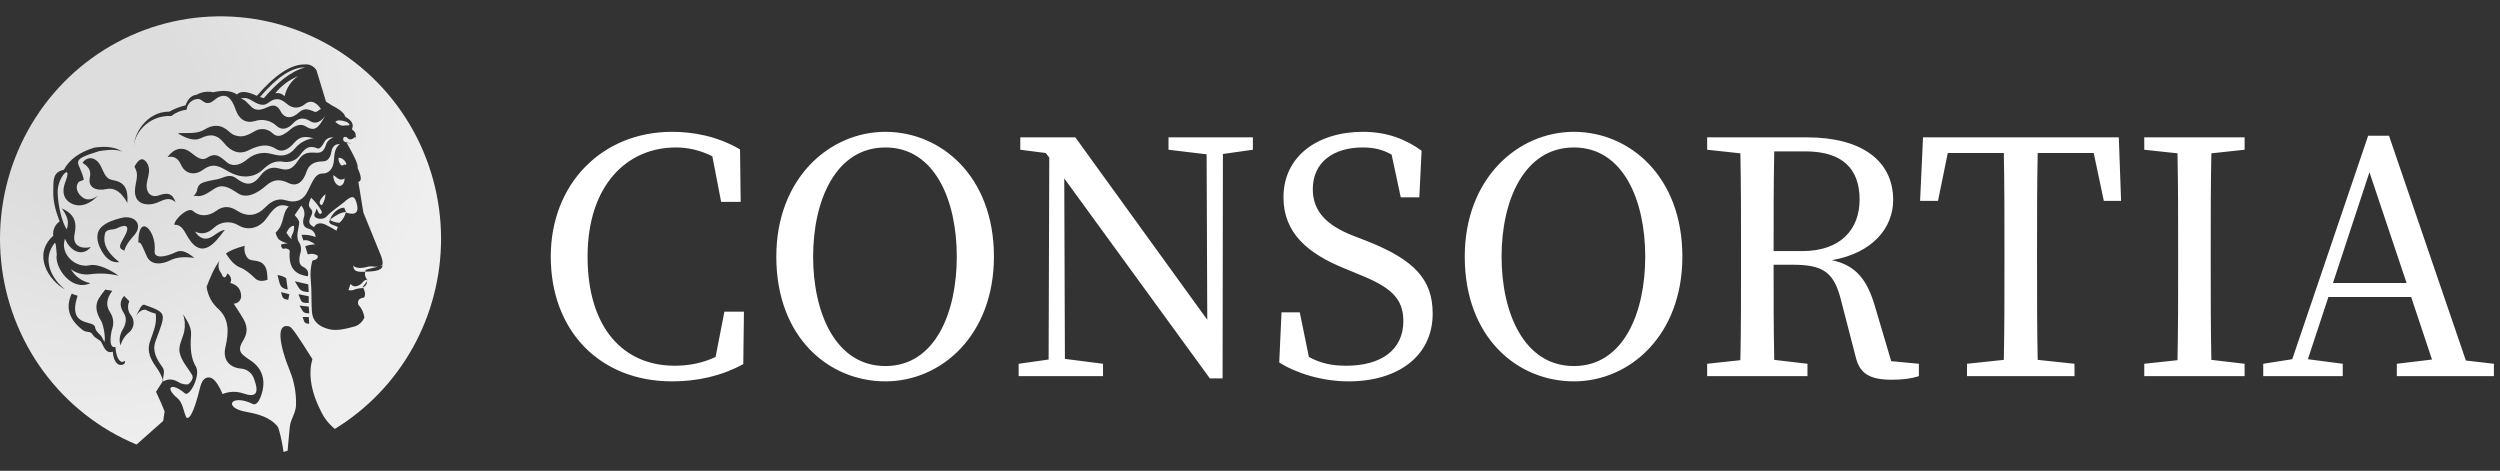
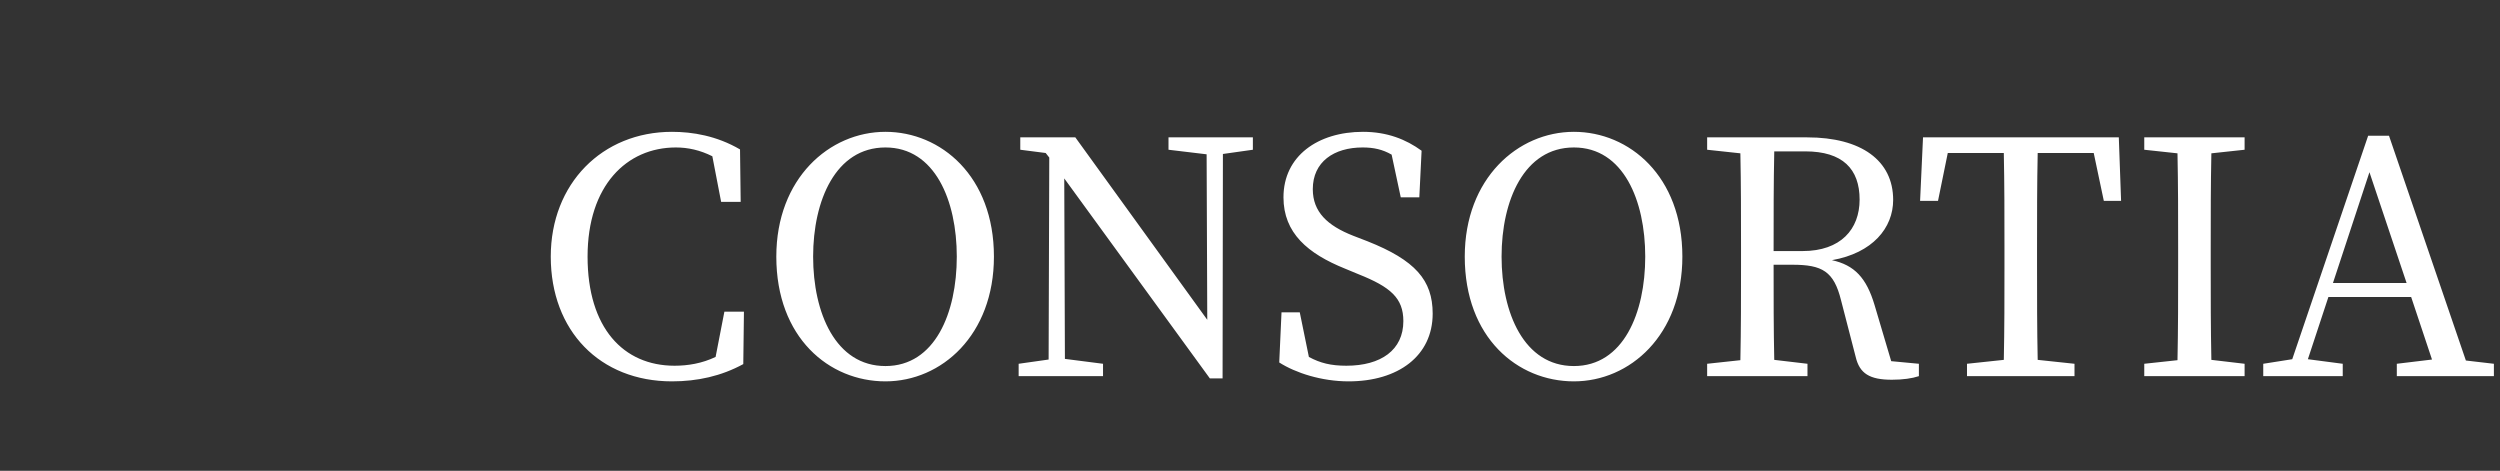
<svg xmlns="http://www.w3.org/2000/svg" width="977" height="184" viewBox="0 0 977 184" fill="none">
  <rect x="0" y="0" width="977" height="184" fill="#333333" stroke="none" />
-   <path d="M103.107 38.339L101.608 37.907C108.333 30.048 114.211 26.194 119.242 26.345C113.185 27.975 108.015 32.72 103.107 38.339ZM111.219 37.612C111.912 34.411 113.794 31.599 116.477 29.753C112.998 31.21 109.931 33.511 107.548 36.453C108.207 36.309 108.891 36.34 109.535 36.544C110.178 36.747 110.758 37.115 111.219 37.612V37.612ZM114.919 88.223C113.711 88.282 112.728 89.205 111.939 90.993C112.528 91.899 113.2 92.748 113.945 93.527C113.419 91.769 115.162 91.445 114.919 88.223ZM148.59 103.999C148.853 103.911 149.126 103.872 149.398 103.773C149.473 103.629 149.522 103.473 149.544 103.312V103.312C149.281 103.627 148.938 103.865 148.551 103.999H148.59ZM147.723 104.225C146.467 104.333 145.016 103.891 143.829 104.225C141.492 104.893 139.135 105.001 137.889 103.705C138.531 104.186 137.178 106.652 142.757 106.18C142.826 105.954 142.757 105.728 142.865 105.502C144.471 104.942 146.078 104.628 147.684 104.225H147.723ZM141.579 110.522C140.848 111.33 139.845 111.834 138.765 111.937C138.415 111.908 138.075 111.806 137.766 111.637C137.457 111.468 137.187 111.235 136.973 110.954C136.701 111.76 136.438 112.575 136.165 113.381C137.121 113.577 138.115 113.435 138.979 112.978C139.816 112.767 140.67 112.632 141.531 112.575C141.686 112.575 141.754 112.389 141.901 112.339L141.784 112.084C142.348 111.337 142.913 110.601 143.488 109.864C143.488 109.667 143.614 109.55 143.585 109.343C142.718 109.216 142.183 109.736 141.54 110.522H141.579ZM134.909 49.017C136.902 49.168 137.103 48.713 135.513 47.652C132.514 46.669 131.618 47.033 131.034 47.652C132.446 48.889 133.78 49.361 134.87 49.017H134.909ZM119.33 40.599C116.925 42.475 114.461 42.563 112.114 40.599C109.193 38.025 107.246 38.319 104.626 40.323C102.835 41.699 100.449 40.579 98.249 39.203C96.554 38.152 95.103 38.084 94.091 38.644C95.571 38.644 96.545 40.206 98.521 42.003C100.284 43.585 102.698 42.779 104.899 41.728C107.1 40.677 108.609 41.434 109.622 43.398C111.111 46.345 113.896 46.63 116.827 43.958C118.775 42.229 120.196 42.494 122.932 43.673C123.77 44.047 124.597 42.937 125.425 42.563C123.367 39.669 121.319 39.014 119.281 40.599H119.33ZM134.909 78.655C132.387 80.737 129.768 82.289 127.694 84.549C125.98 86.405 121.978 85.364 122.981 83.429C123.308 82.833 123.544 82.19 123.682 81.523C124 82.012 124.267 82.532 124.481 83.075C125.006 84.058 126.058 83.507 125.678 82.525C124.612 80.563 123.234 78.791 121.598 77.279C118.94 82.397 123.361 80.767 121.598 84.362C120.381 86.857 120.683 87.643 122.699 88.743C123.458 87.417 124.899 86.857 126.857 87.633C128.439 88.379 129.98 89.212 131.472 90.129L132.027 88.724C130.917 87.987 128.434 87.81 128.697 86.484C128.697 86.327 128.843 86.18 128.892 86.013C128.94 85.846 128.755 86.013 128.697 85.934C128.804 85.846 128.901 85.787 129.008 85.708C129.904 83.193 132.368 81.101 134.52 81.169L135.357 83.134C139.174 84.284 140.479 82.889 139.252 78.949C138.415 76.297 137.314 76.602 134.812 78.655H134.909ZM132.689 87.054C133.936 85.948 134.81 84.479 135.192 82.849C133.166 82.938 131.141 84.215 129.116 85.708C129.116 85.816 129.028 85.904 128.999 86.013C130.093 86.653 131.327 87.011 132.592 87.054H132.689ZM172.368 93.252C172.376 108.203 168.559 122.903 161.287 135.93C154.015 148.957 143.535 159.871 130.859 167.616C130.693 167.469 130.527 167.321 130.352 167.184C128.147 165.292 126.39 162.926 125.211 160.258C121.189 152.282 120.586 145.523 122.076 140.327C116.233 131.034 114.042 127.802 113.01 127.556C107.927 126.191 108.872 134.177 113.546 145.631C115.091 149.669 115.816 153.978 115.678 158.304C115.678 161.201 113.604 163.785 113.273 166.663C112.942 169.542 112.64 173.54 112.406 176.133L110.819 176.624C110.186 172.361 109.086 167.43 108.463 166.663C105.474 162.96 100.595 161.752 96.428 160.995C86.905 159.374 90.147 153.677 98.843 157.891C100.001 158.461 101.141 156.909 101.764 155.337C104.032 149.728 103.049 144.639 98.55 141.309C95.366 138.951 92.075 137.93 94.811 133.45C96.291 131.053 97.304 128.391 95.074 124.56C93.906 122.526 92.582 120.63 91.325 118.666C92.054 118.655 92.754 118.376 93.293 117.88C93.831 117.384 94.17 116.706 94.247 115.974C94.247 113.106 92.825 111.298 89.972 110.581C90.683 109.324 90.332 108.066 88.901 106.809C88.093 108.96 87.304 108.96 86.496 106.809C85.917 106.128 85.546 105.292 85.428 104.403C85.311 103.514 85.452 102.609 85.834 101.799C83.351 105.217 82.065 108.773 80.741 112.074C81.178 115.475 82.846 118.593 85.425 120.827C89.553 124.678 89.475 129.815 88.093 135.66C86.963 140.494 89.514 143.519 93.935 144.02C95.129 144.062 96.282 144.473 97.238 145.196C98.194 145.92 98.907 146.922 99.281 148.067C101.423 153.795 100.001 155.494 94.996 153.726C92.376 152.84 89.527 152.938 86.973 154.001C85.288 150.071 83.623 147.733 81.9 147.527C79.952 147.291 78.833 148.814 78.161 151.574C75.717 161.535 73.974 164.021 72.815 163.156C71.647 160.651 71.462 157.38 69.339 155.612C64.129 151.29 67.031 149.246 72.26 153.726C74.081 155.288 78.56 146.604 76.525 143.215C75.094 140.818 74.12 137.321 74.665 130.808C74.899 127.939 73.117 125.277 71.569 122.821C72.292 124.981 72.436 127.296 71.987 129.531C71.345 132.478 69.611 135.091 70.205 137.802C70.984 141.25 73.389 143.696 75.016 146.427C75.794 147.733 74.782 149.177 73.594 150.199C72.232 150.365 70.856 150.049 69.699 149.305C67.128 147.743 64.938 148.274 63.857 149.119C63.253 147.498 64.908 145.464 63.448 143.441C61.198 140.356 59.397 137.124 60.77 133.381C64.879 122.192 65.493 122.408 56.398 119.088C55.074 118.852 54.285 121.731 52.922 123.754C54.285 121.731 55.629 120.807 56.963 121.082C58.196 121.735 59.504 122.234 60.858 122.566C61.354 126.809 60.02 129.216 58.55 133.666C57.304 137.458 58.978 140.641 61.218 143.725C62.219 145.116 63.016 146.644 63.584 148.264C63.584 148.559 63.584 148.834 63.516 149.119L60.974 153.107C61.624 154.535 62.273 155.959 62.922 157.38L64.334 160.789C64.149 162.027 63.954 163.255 63.779 164.492C61.929 166.113 57.06 170.445 53.36 173.726C38.926 167.728 26.377 157.887 17.055 145.255C7.733 132.622 1.986 117.672 0.43 102.002C-1.127 86.331 1.564 70.528 8.217 56.281C14.869 42.033 25.232 29.876 38.2 21.107C51.167 12.338 66.252 7.288 81.843 6.494C97.434 5.701 112.945 9.195 126.722 16.602C140.498 24.01 152.021 35.054 160.06 48.554C168.1 62.054 172.354 77.503 172.368 93.252V93.252ZM35.074 69.627C34.421 73.271 37.527 74.755 41.568 73.89C45.142 73.144 47.683 75.511 49.757 79.303C50.108 74.823 49.3 71.297 44.392 70.462C41.179 69.931 40.994 68.065 39.309 64.774C37.42 61.071 33.856 61.071 32.259 63.635C35.434 65.638 35.482 67.269 35.074 69.627ZM22.191 99.471C21.159 104.186 27.809 114.206 35.336 110.64C33.752 110.348 32.249 109.711 30.933 108.775C29.616 107.839 28.517 106.625 27.712 105.217C29.869 106.817 32.553 107.521 35.21 107.182C38.923 106.671 42.698 106.867 46.339 107.762C43.73 105.797 38.452 102.938 35.064 103.665C29.455 104.874 23.311 99.264 25.404 93.272C27.206 97.869 31.938 100.728 35.521 96.543C31.179 97.496 28.257 95.698 29.143 91.523C30.117 86.838 29.143 83.665 24.148 81.454C25.911 83.881 27.274 86.366 26.096 89.569C26.1 89.601 26.1 89.634 26.096 89.667C24.324 87.083 22.727 80.924 22.532 75.433C22.269 68.92 28.608 63.281 25.531 71.14C23.584 76.159 25.94 78.832 28.588 79.814C32.035 81.101 35.404 79.441 38.326 76.454C36.378 77.859 34.246 78.498 32.483 77.299C30.108 75.659 29.358 73.183 30.536 71.405C31.003 70.717 32.016 70.658 32.756 70.275C31.305 62.967 26.154 62.888 38.949 58.998C43.253 58.369 46.028 58.369 47.878 59.352C45.45 57.557 41.792 56.997 36.904 57.672C31.062 59.453 27.086 62.341 24.976 66.336C20.341 67.318 20.945 70.786 20.818 74.745C20.692 78.704 21.792 82.604 23.311 86.533C22.419 87.139 21.713 87.984 21.273 88.974C20.832 89.963 20.675 91.058 20.818 92.132C12.581 99.539 18.997 109.687 25.541 113.184C20.244 109.196 16.086 101.268 21.49 94.844C22.035 95.463 21.996 98.439 22.191 99.471ZM48.832 140.995C48.651 141.173 48.426 141.298 48.18 141.358C46.427 141.918 45.259 138.745 45.112 135.572C42.191 136.407 43.35 129.933 43.876 128.43C44.234 127.354 44.337 126.208 44.178 125.084C44.019 123.96 43.602 122.889 42.961 121.957C41.373 119.422 41.49 116.898 43.876 113.636L41.13 113.184C40.231 114.292 39.389 115.447 38.608 116.642C36.953 119.501 37.634 122.33 39.523 125.424C40.38 126.8 41.373 131.957 40.799 133.647C40.497 133.116 40.185 132.487 39.825 131.77C39.29 130.611 37.401 129.806 37.138 127.841C36.768 124.894 26.144 128.185 30.322 115.552C29.534 115.369 28.769 115.096 28.043 114.736C25.219 120.699 27.527 125.336 32.444 129.069C33.739 130.051 35.366 129.285 36.154 130.69C37.206 132.438 39.134 132.654 39.66 133.823C40.984 136.702 41.88 138.116 44.09 137.468C44.285 140.641 45.677 143.244 47.985 142.498C48.143 142.463 48.292 142.396 48.423 142.299C48.553 142.202 48.662 142.079 48.742 141.937C48.822 141.795 48.871 141.638 48.887 141.476C48.902 141.313 48.884 141.149 48.832 140.995V140.995ZM51.227 123.253C50.596 122.499 50.196 121.575 50.075 120.595C49.953 119.615 50.117 118.62 50.546 117.733L48.491 115.65C46.544 117.958 46.885 120.012 48.491 122.526C49.592 124.285 49.241 126.515 48.151 128.42C46.826 130.69 46.349 132.792 47.118 134.973C47.674 132.918 48.877 131.101 50.546 129.796C51.471 129.003 52.059 127.881 52.186 126.662C52.312 125.444 51.969 124.223 51.227 123.253V123.253ZM47.732 85.089C44.811 85.816 41.987 86.7 39.942 88.449C37.41 90.639 37.488 94.068 39.669 97.968C41.559 101.347 43.925 102.811 46.602 102.437C43.136 99.687 39.786 96.072 41.052 91.248C41.578 89.284 44.168 89.952 45.502 89.284C49.475 87.319 51.042 88.203 48.55 92.633C46.758 95.797 45.96 96.926 48.55 97.958C49.932 93.655 53.233 91.995 53.808 89.559C54.714 85.875 50.858 84.323 47.732 85.089ZM61.88 78.999C64.577 77.79 66.359 77.034 68.599 78.999C67.401 75.531 65.463 75.148 62.123 76.336C58.784 77.525 56.495 74.961 57.566 70.55C58.16 67.977 58.842 65.756 57.333 63.526C55.824 61.297 54.12 62.063 52.523 65.206C54.47 68.153 53.068 70.491 52.766 73.93C52.211 80.138 57.907 80.796 61.88 78.999ZM75.97 100.758C73.847 99.176 71.413 97.241 68.764 98.518C64.869 100.374 60.088 101.406 60.439 97.968C61.218 90.276 54.071 82.692 54.061 94.775C55.191 94.431 55.794 96.74 57.391 100.207C59.144 103.98 63.613 103.253 66.817 101.602C69.154 100.453 72.221 100.296 75.97 100.758ZM104.558 109.343C104.432 106.642 104.402 103.705 101.812 102.467C99.768 101.484 97.684 102.172 96.603 100.64C96.141 99.981 95.817 99.235 95.649 98.447C95.482 97.658 95.475 96.843 95.629 96.052C92.192 96.966 89.875 97.899 88.297 99.097C89.894 101.602 91.676 103.705 94.032 104.628C95.882 105.355 97.586 106.769 99.875 108.94C101.063 109.982 102.747 109.942 104.597 109.343H104.558ZM112.445 113.155C112.241 111.671 112.036 110.208 111.842 108.705C110.811 108.037 109.641 107.621 108.424 107.487C109.495 110.866 108.969 112.556 112.484 113.155H112.445ZM113.049 114.972L109.826 114.157C110.556 116.514 110.255 116.711 112.64 117.192C112.815 116.455 112.971 115.709 113.088 114.972H113.049ZM120.654 114.157C120.595 113.174 120.537 112.143 120.459 111.121L115.24 109.923C117.217 113.165 116.983 113.911 120.693 114.157H120.654ZM116.642 114.972C117.879 117.988 117.431 118.41 120.654 118.41V115.778L116.642 114.972ZM120.858 126.505L120.654 123.872H118.249C119.067 125.896 118.736 126.505 120.897 126.505H120.858ZM120.858 122.458L120.654 119.825C119.456 119.687 118.249 119.56 117.051 119.412C118.453 121.701 118.259 122.458 120.897 122.458H120.858ZM149.466 103.312C149.71 102.329 149.194 100.522 148.493 98.98L141.998 83.036C141.349 79.048 140.7 75.062 140.05 71.081C141.024 70.776 141.716 69.961 139.768 65.668C140.099 64.155 137.947 60.118 135.396 55.678C135.701 55.853 136.039 55.96 136.389 55.992C136.738 56.025 137.09 55.981 137.421 55.864C136.667 55.997 135.891 55.835 135.25 55.412L135.396 55.678C134.996 55.534 134.617 55.339 134.267 55.098C133.867 53.791 134.267 53.281 135.474 53.585C136.623 55.078 137.772 54.45 138.921 53.389C138.921 53.497 138.921 53.605 138.921 53.713C138.818 54.187 138.633 54.639 138.376 55.049C138.772 54.449 139.062 53.784 139.233 53.084L138.931 53.34C139.213 52.406 138.824 51.463 137.509 50.53C138.395 48.664 137.509 47.053 134.977 45.677C134.422 43.86 132.144 42.465 129.612 41.129L127.392 39.705L123.682 27.474C123.214 26.69 122.534 26.057 121.721 25.65C120.909 25.243 119.998 25.078 119.096 25.176H119.242C113.854 25.025 107.574 29.115 100.4 37.445C97.285 36.031 94.393 35.156 92.611 36.915C90.06 35.235 86.837 35.264 83.302 36.06C81.088 35.566 78.771 35.916 76.797 37.042C74.636 37.219 73.204 39.115 72.523 41.149C70.294 41.689 68.147 42.525 66.135 43.634C57.216 43.536 51.627 52.839 52.416 58.438C51.627 52.917 57.712 44.832 66.953 45.343C68.674 43.969 70.742 43.108 72.922 42.858C73.036 41.736 73.549 40.694 74.365 39.923C75.181 39.152 76.245 38.705 77.362 38.663C78.394 38.604 79.173 39.646 80.137 40.058C82.328 40.972 83.74 38.85 85.162 38.093C88.278 36.423 90.43 37.946 92.095 42.848C93.38 46.62 96.048 48.339 99.583 47.328C101.058 46.827 102.641 46.745 104.16 47.091C105.678 47.438 107.072 48.199 108.19 49.292C110.138 51.002 112.484 50.461 114.568 48.172C116.516 46.07 118.638 45.736 121.219 47.337C123.166 48.546 125.114 47.888 127.061 45.373C126.409 46.355 125.824 47.475 125.114 48.447C123.244 51.021 121.628 50.727 119.271 49.282C117.665 48.3 115.376 48.988 113.721 50.402C110.342 53.3 108.443 53.88 106.515 52.082C105.686 51.268 104.633 50.726 103.493 50.526C102.354 50.327 101.181 50.478 100.128 50.962C97.314 52.495 95.6 53.585 93.205 53.202C91.848 53.056 90.579 52.454 89.602 51.493C86.447 48.546 83.282 48.546 79.865 50.658C77.012 52.426 73.049 51.905 69.816 52.013C69.816 52.2 69.816 52.397 69.748 52.583C69.787 52.498 69.833 52.416 69.884 52.337C72.747 54.008 75.853 55.285 78.482 54.008C81.919 52.328 84.665 52.259 87.625 55.972C90.108 59.077 93.39 60.599 97.061 58.772C101.686 56.463 104.724 56.188 107.879 58.212C110.605 59.961 113.273 57.809 115.084 55.697C117.509 52.868 119.894 53.448 122.582 54.008C119.634 54.365 116.942 55.874 115.084 58.212C112.533 61.159 109.758 61.159 106.214 60.177C104.603 59.701 102.901 59.631 101.258 59.974C99.615 60.316 98.08 61.061 96.788 62.141C94.295 64.263 91.102 65.58 88.492 63.281C85.639 60.756 83.954 59.676 81.004 61.601C78.949 62.947 77.206 61.699 74.626 59.636C71.169 56.896 67.81 58.173 65.473 61.385C67.674 60.913 69.465 61.562 70.741 64.391C72.338 67.957 76.009 68.762 79.339 66.356C83.555 63.281 86.087 65.246 89.602 67.21C93.662 69.489 98.862 69.902 102.63 66.356C105.474 63.703 107.499 62.613 111.238 63.281C112.409 63.409 113.592 63.218 114.664 62.727C115.736 62.237 116.658 61.464 117.334 60.491C119.359 57.74 120.995 56.67 123.994 57.966C124.88 58.359 125.746 57.357 126.769 55.452C127.111 54.819 127.646 54.313 128.295 54.011C128.944 53.709 129.672 53.625 130.372 53.772C129.633 53.956 128.958 54.341 128.421 54.885C127.884 55.429 127.504 56.111 127.324 56.856C126.185 60.078 124.568 59.735 122.611 59.646C120.41 59.548 118.395 59.735 116.506 62.731C113.857 66.935 111.637 66.493 109.018 65.805C105.931 64.98 103.546 66.238 101.803 68.605C98.745 72.77 96.028 72.486 92.367 69.715C89.631 67.642 87.401 69.529 85.162 70C80.371 70.983 77.606 71.12 77.119 73.93C76.953 74.983 76.413 75.94 75.6 76.621C75.915 76.524 76.249 76.504 76.573 76.562C78.862 77.073 81.121 75.511 83.614 73.861C86.924 71.66 89.456 73.232 92.99 75.55C96.213 77.702 100.352 75.767 104.032 72.505C106.954 69.931 109.612 70 112.738 71.523C116.029 73.095 118.463 71.179 119.778 67.132C120.703 64.263 122.903 63.065 126.136 63.075C127.996 63.075 129.106 61.719 129.486 59.361C129.869 57.226 130.982 56.215 132.825 56.326C130.946 57.711 130.674 59.833 130.489 62.741C130.284 65.992 128.337 67.878 126.136 67.809C122.806 67.682 121.764 72.132 119.778 75.58C118.083 78.527 115.123 79.352 111.744 78.281C109.018 77.417 106.379 78.213 103.711 80.983C100.391 84.421 96.652 84.912 92.659 82.329C89.923 80.551 87.246 80.364 84.617 82.329C81.121 84.902 77.654 84.51 75.376 82.427C73.594 80.796 68.355 85.374 68.083 87.83C70.858 87.722 71.676 89.716 73.467 92.742C79.164 102.221 84.704 93.881 87.44 90.374C87.578 90.191 87.734 90.023 87.908 89.873C86.807 89.873 85.327 90.796 83.263 92.221C80.098 94.392 77.703 92.82 76.213 90.502C78.901 91.769 81.228 91.18 83.536 89.077C84.791 87.872 86.404 87.113 88.127 86.918C89.85 86.723 91.588 87.102 93.078 87.997C96.525 90.148 101.16 89.559 104.256 85.187C107.022 81.258 108.872 79.215 112.854 80.708C109.933 83.458 111.462 87.496 107.713 90.895C107.921 91.803 108.297 92.663 108.823 93.429C109.859 94.29 111.108 94.851 112.436 95.05L110.021 95.453C109.69 96.062 109.894 96.671 110.625 97.27C111.068 97.082 111.558 97.04 112.027 97.149C112.495 97.259 112.918 97.514 113.234 97.879C112.553 105.65 116.155 107.261 120.245 107.997C120.781 106.504 120.245 105.296 118.638 104.353C117.11 103.813 116.632 102.202 117.236 99.5C117.772 98.137 117.772 96.619 117.236 95.256C115.182 92.525 116.817 89.745 116.925 87.005C116.925 85.954 115.951 85.04 115.152 84.058L117.713 80.344C118.311 80.98 118.719 81.772 118.891 82.63C119.063 83.488 118.992 84.377 118.687 85.197C117.996 87.604 118.921 88.999 120.634 89.392C121.373 89.562 122.036 89.969 122.526 90.552C123.015 91.134 123.305 91.861 123.351 92.624C121.596 91.942 119.717 91.65 117.84 91.769L118.541 93.95C120.089 93.557 121.647 94.441 123.195 95.502C121.867 95.529 120.552 95.771 119.3 96.219C119.632 97.29 119.972 98.361 120.274 99.431C120.9 99.216 121.564 99.141 122.222 99.211C122.879 99.28 123.514 99.493 124.081 99.834C124.481 100.816 123.819 101.455 122.085 101.858C121.367 104.411 121.162 107.083 121.482 109.717C121.861 113.793 121.589 117.89 121.91 121.947C122.173 125.257 124.296 127.595 128.609 128.656C131.764 129.422 135.308 128.479 138.921 127.477C140.458 126.871 141.697 125.678 142.368 124.157C142.368 124.245 142.426 124.295 142.436 124.383C142.425 124.297 142.408 124.212 142.387 124.128C142.191 122.245 141.367 120.486 140.05 119.137C139.564 117.448 140.323 116.495 142.3 116.288C143.001 114.952 142.543 113.616 141.862 112.28C142.359 112.101 142.784 111.761 143.071 111.314C143.357 110.866 143.49 110.336 143.449 109.805L143.712 109.461C143.258 109.057 142.925 108.533 142.753 107.947C142.581 107.362 142.576 106.739 142.738 106.151H142.894C146.964 106.092 149.72 105.62 149.505 103.312H149.466ZM134.5 64.263C136.399 65.246 134.753 61.532 132.29 61.65C132.251 62.153 132.312 62.659 132.469 63.138C132.626 63.617 132.876 64.06 133.205 64.44C133.507 64.823 133.935 64.764 134.5 64.263ZM125.737 80.246C126.655 78.955 127.165 77.414 127.197 75.826C124.763 78.065 124.289 79.549 125.776 80.275L125.737 80.246ZM132.825 72.662C133.955 72.427 134.578 71.444 134.714 69.715C131.92 71.68 129.846 66.454 130.323 69.509C130.712 71.336 131.54 72.387 132.864 72.692L132.825 72.662Z" fill="url(#paint0_radial)" />
  <path d="M283.092 121.793L279.655 139.489C274.308 142.035 268.834 142.926 263.614 142.926C243.626 142.926 229.623 128.158 229.623 100.278C229.623 72.524 244.9 57.629 264.123 57.629C268.834 57.629 273.544 58.648 278.382 61.066L281.819 78.89H289.458L289.203 58.393C280.037 53.046 270.616 51.518 262.596 51.518C235.351 51.518 215.237 71.76 215.237 100.278C215.237 129.304 234.46 149.037 262.596 149.037C272.526 149.037 281.819 147 290.476 142.29L290.731 121.793H283.092ZM317.769 100.277C317.769 78.379 326.554 57.628 346.032 57.628C365.384 57.628 373.913 78.379 373.913 100.277C373.913 122.302 365.384 143.053 346.032 143.053C326.554 143.053 317.769 122.302 317.769 100.277ZM346.032 51.517C324.135 51.517 303.383 69.722 303.383 100.277C303.383 131.977 324.008 149.037 346.032 149.037C367.93 149.037 388.427 130.959 388.427 100.277C388.427 68.831 367.675 51.517 346.032 51.517ZM489.624 53.681H456.651V58.519L471.546 60.301L471.801 124.975L420.24 53.681H398.724V58.519L408.654 59.792L410.055 61.574L409.8 140.507L398.088 142.162V147H431.061V142.162L416.166 140.253L415.911 69.722L472.819 147.891H477.784L477.911 60.174L489.624 58.519V53.681ZM528.826 92.129C518.768 88.182 513.039 82.835 513.039 73.924C513.039 63.23 521.314 57.628 532.518 57.628C536.846 57.628 540.284 58.392 543.849 60.429L547.413 77.106H554.67L555.561 58.901C549.45 54.445 542.066 51.517 532.645 51.517C515.076 51.517 501.581 60.938 501.581 77.106C501.581 91.111 511.13 99.131 525.643 104.987L530.863 107.152C543.339 112.117 548.432 116.445 548.432 125.484C548.432 136.815 539.647 142.926 526.152 142.926C520.169 142.926 515.967 141.908 511.512 139.489L507.947 122.047H500.817L499.926 141.653C506.292 145.727 516.477 149.037 527.043 149.037C546.395 149.037 559.89 139.107 559.89 122.556C559.89 109.443 553.015 101.677 534.428 94.293L528.826 92.129ZM586.813 100.277C586.813 78.379 595.597 57.628 615.076 57.628C634.427 57.628 642.957 78.379 642.957 100.277C642.957 122.302 634.427 143.053 615.076 143.053C595.597 143.053 586.813 122.302 586.813 100.277ZM615.076 51.517C593.178 51.517 572.427 69.722 572.427 100.277C572.427 131.977 593.051 149.037 615.076 149.037C636.973 149.037 657.47 130.959 657.47 100.277C657.47 68.831 636.719 51.517 615.076 51.517ZM693.123 98.113C693.123 83.727 693.123 71.505 693.378 59.156H705.473C720.113 59.156 726.734 66.03 726.734 77.998C726.734 89.583 719.349 98.113 704.454 98.113H693.123ZM739.083 141.144L732.59 119.246C729.407 108.552 724.697 103.587 715.912 101.677C731.826 98.876 739.847 89.074 739.847 78.125C739.847 62.72 727.37 53.681 706.236 53.681H667.152V58.519L680.138 59.919C680.392 72.141 680.392 84.49 680.392 96.967V103.842C680.392 116.318 680.392 128.54 680.138 140.762L667.152 142.162V147H706.364V142.162L693.378 140.634C693.123 128.667 693.123 116.445 693.123 103.46H700.507C712.093 103.46 716.676 106.006 719.477 117.337L725.206 139.489C726.734 145.982 730.68 148.4 739.337 148.4C743.666 148.4 747.231 147.891 749.904 147V142.162L739.083 141.144ZM818.227 59.792L822.174 78.507H828.921L828.03 53.681H751.516L750.371 78.507H757.373L761.192 59.792H783.089C783.344 72.014 783.344 84.49 783.344 96.967V103.842C783.344 116.318 783.344 128.54 783.089 140.634L768.703 142.162V147H810.716V142.162L796.33 140.634C796.075 128.413 796.075 116.063 796.075 103.842V96.967C796.075 84.49 796.075 72.014 796.33 59.792H818.227ZM877.189 58.519V53.681H837.977V58.519L850.963 59.919C851.218 72.141 851.218 84.49 851.218 96.967V103.842C851.218 116.318 851.218 128.54 850.963 140.762L837.977 142.162V147H877.189V142.162L864.203 140.634C863.949 128.413 863.949 116.063 863.949 103.842V96.967C863.949 84.49 863.949 72.014 864.203 59.919L877.189 58.519ZM911.722 110.589L925.981 67.303L940.494 110.589H911.722ZM963.665 140.889L933.62 53.045H925.472L895.808 140.38L884.478 142.162V147H915.542V142.162L901.919 140.38L909.94 116.063H942.277L950.425 140.507L936.675 142.162V147H974.614V142.162L963.665 140.889Z" fill="white" />
  <defs>
    <radialGradient id="paint0_radial" cx="0" cy="0" r="1" gradientUnits="userSpaceOnUse" gradientTransform="translate(37.508 43.634) rotate(44.094) scale(153.881 161.626)">
      <stop offset="0.25" stop-color="#DDDDDD" />
      <stop offset="0.86" stop-color="#EFEFEF" />
    </radialGradient>
  </defs>
</svg>